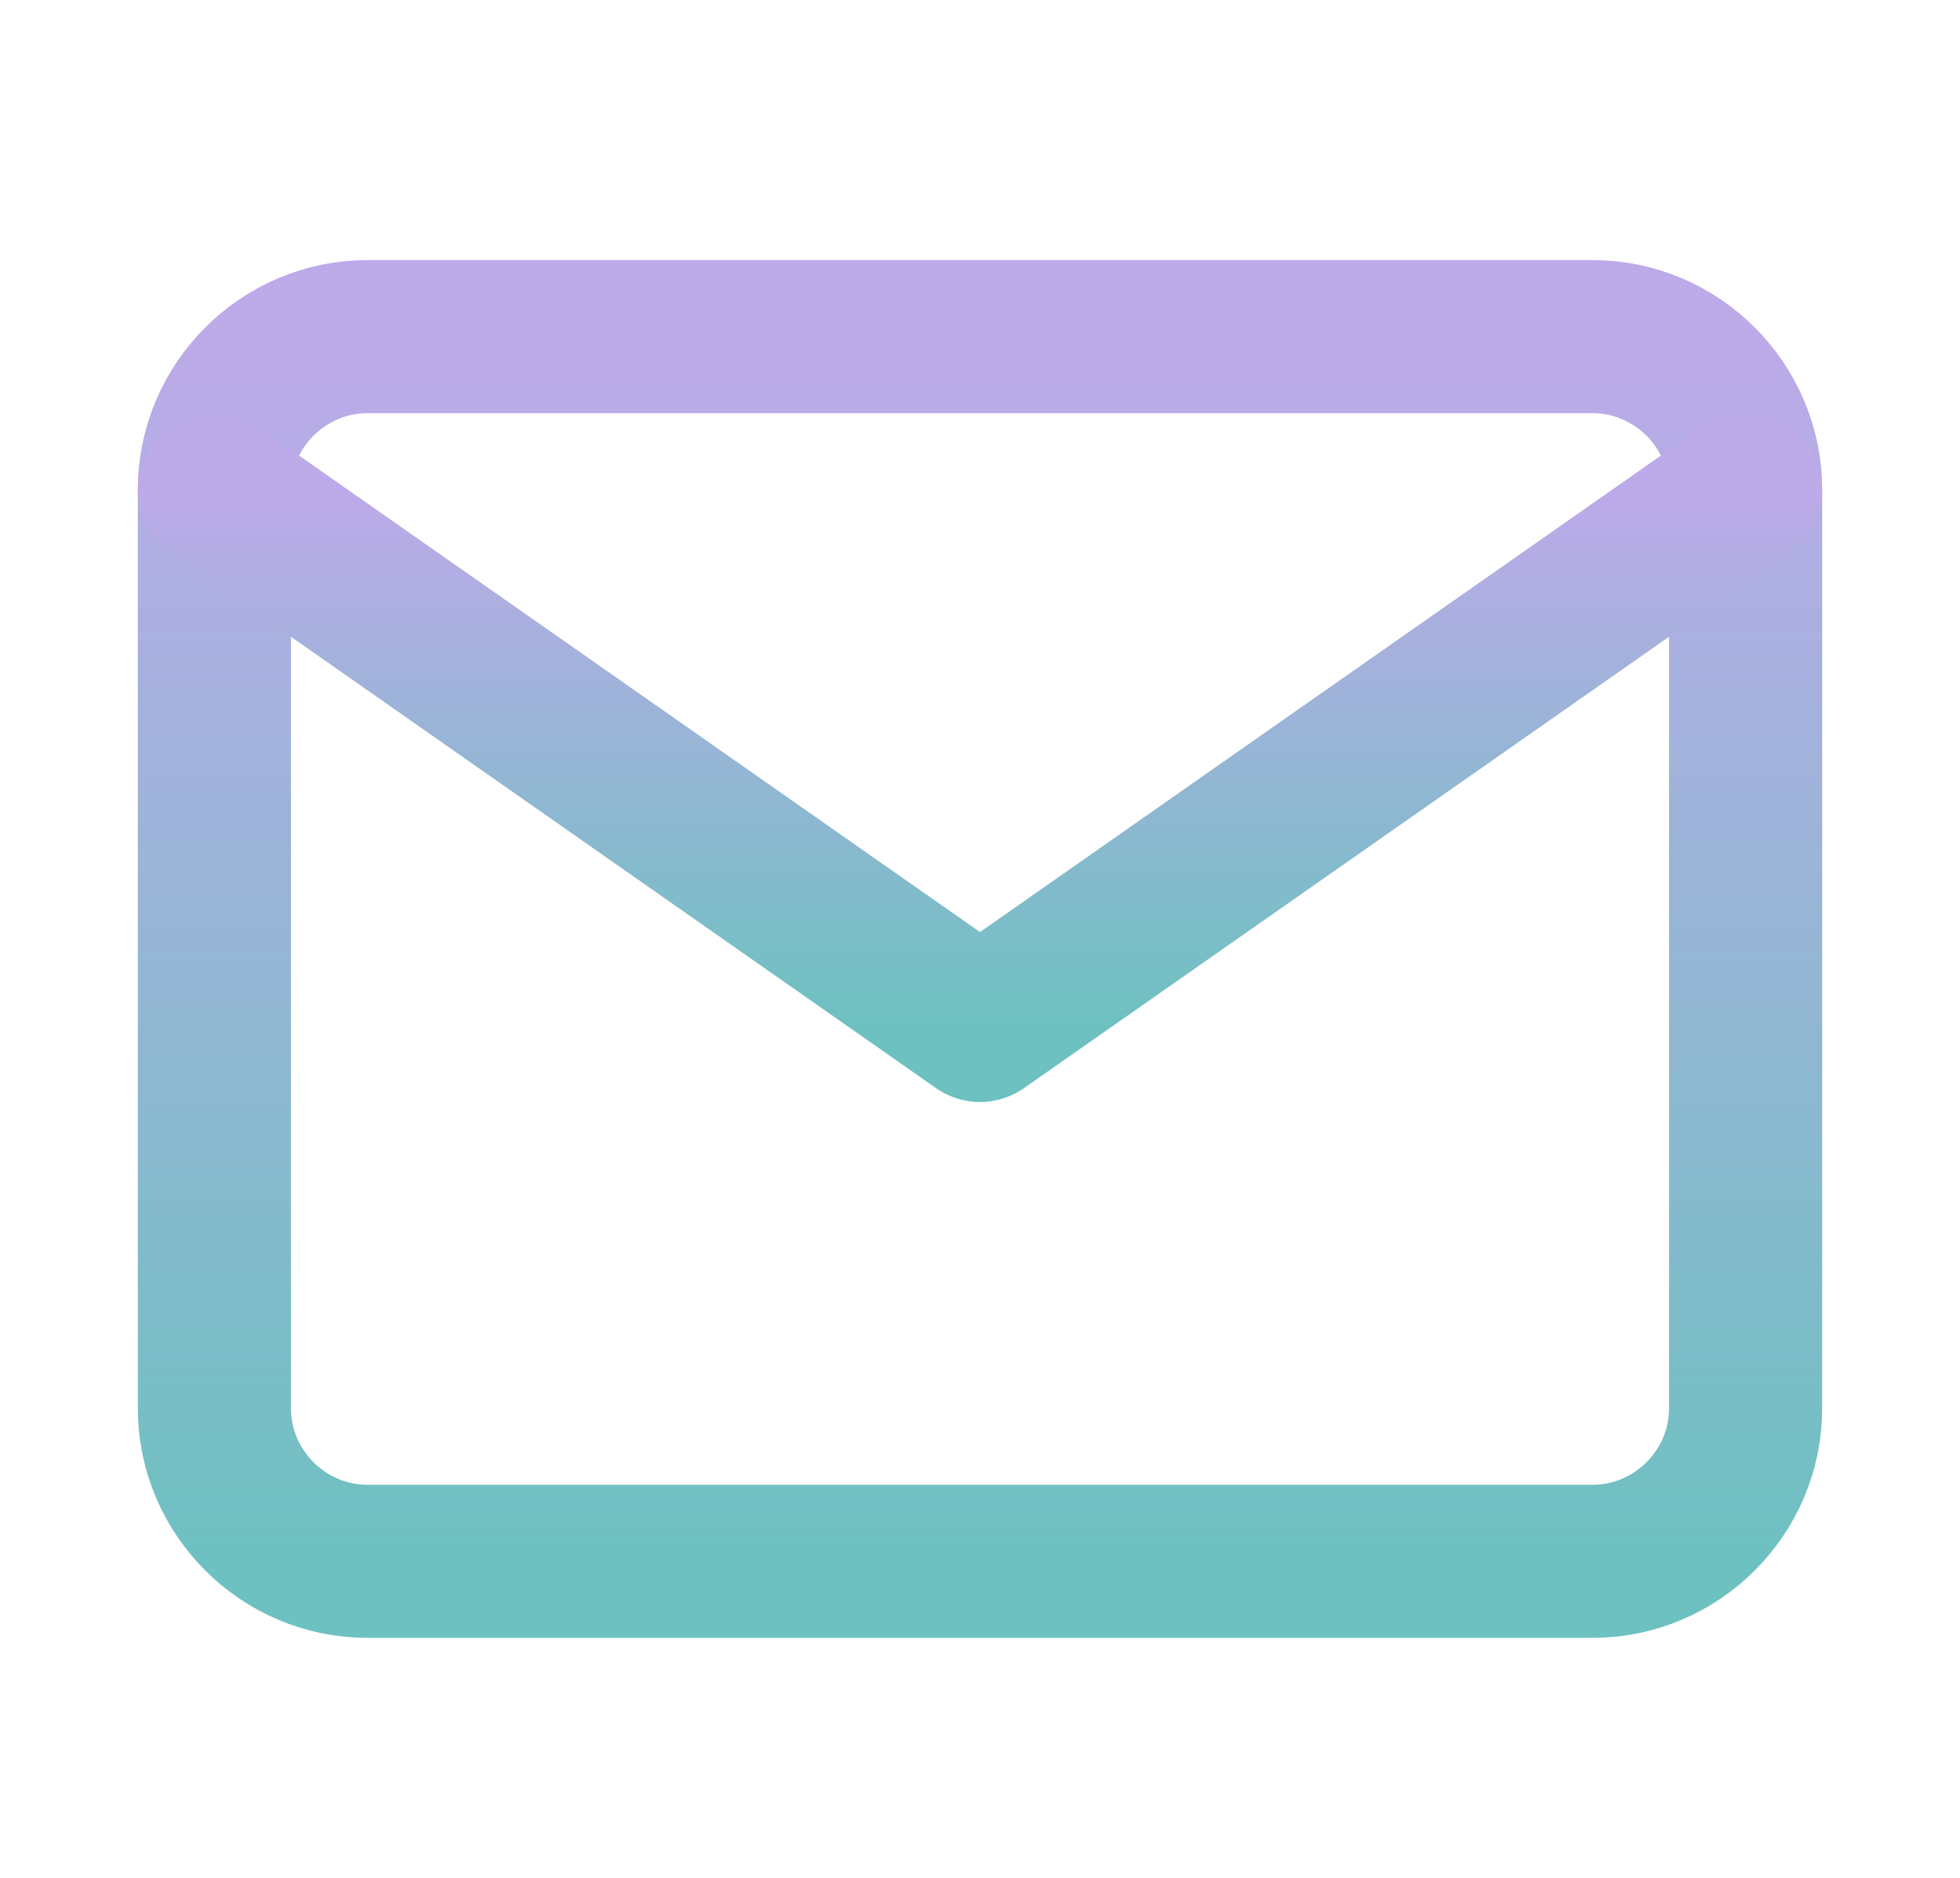
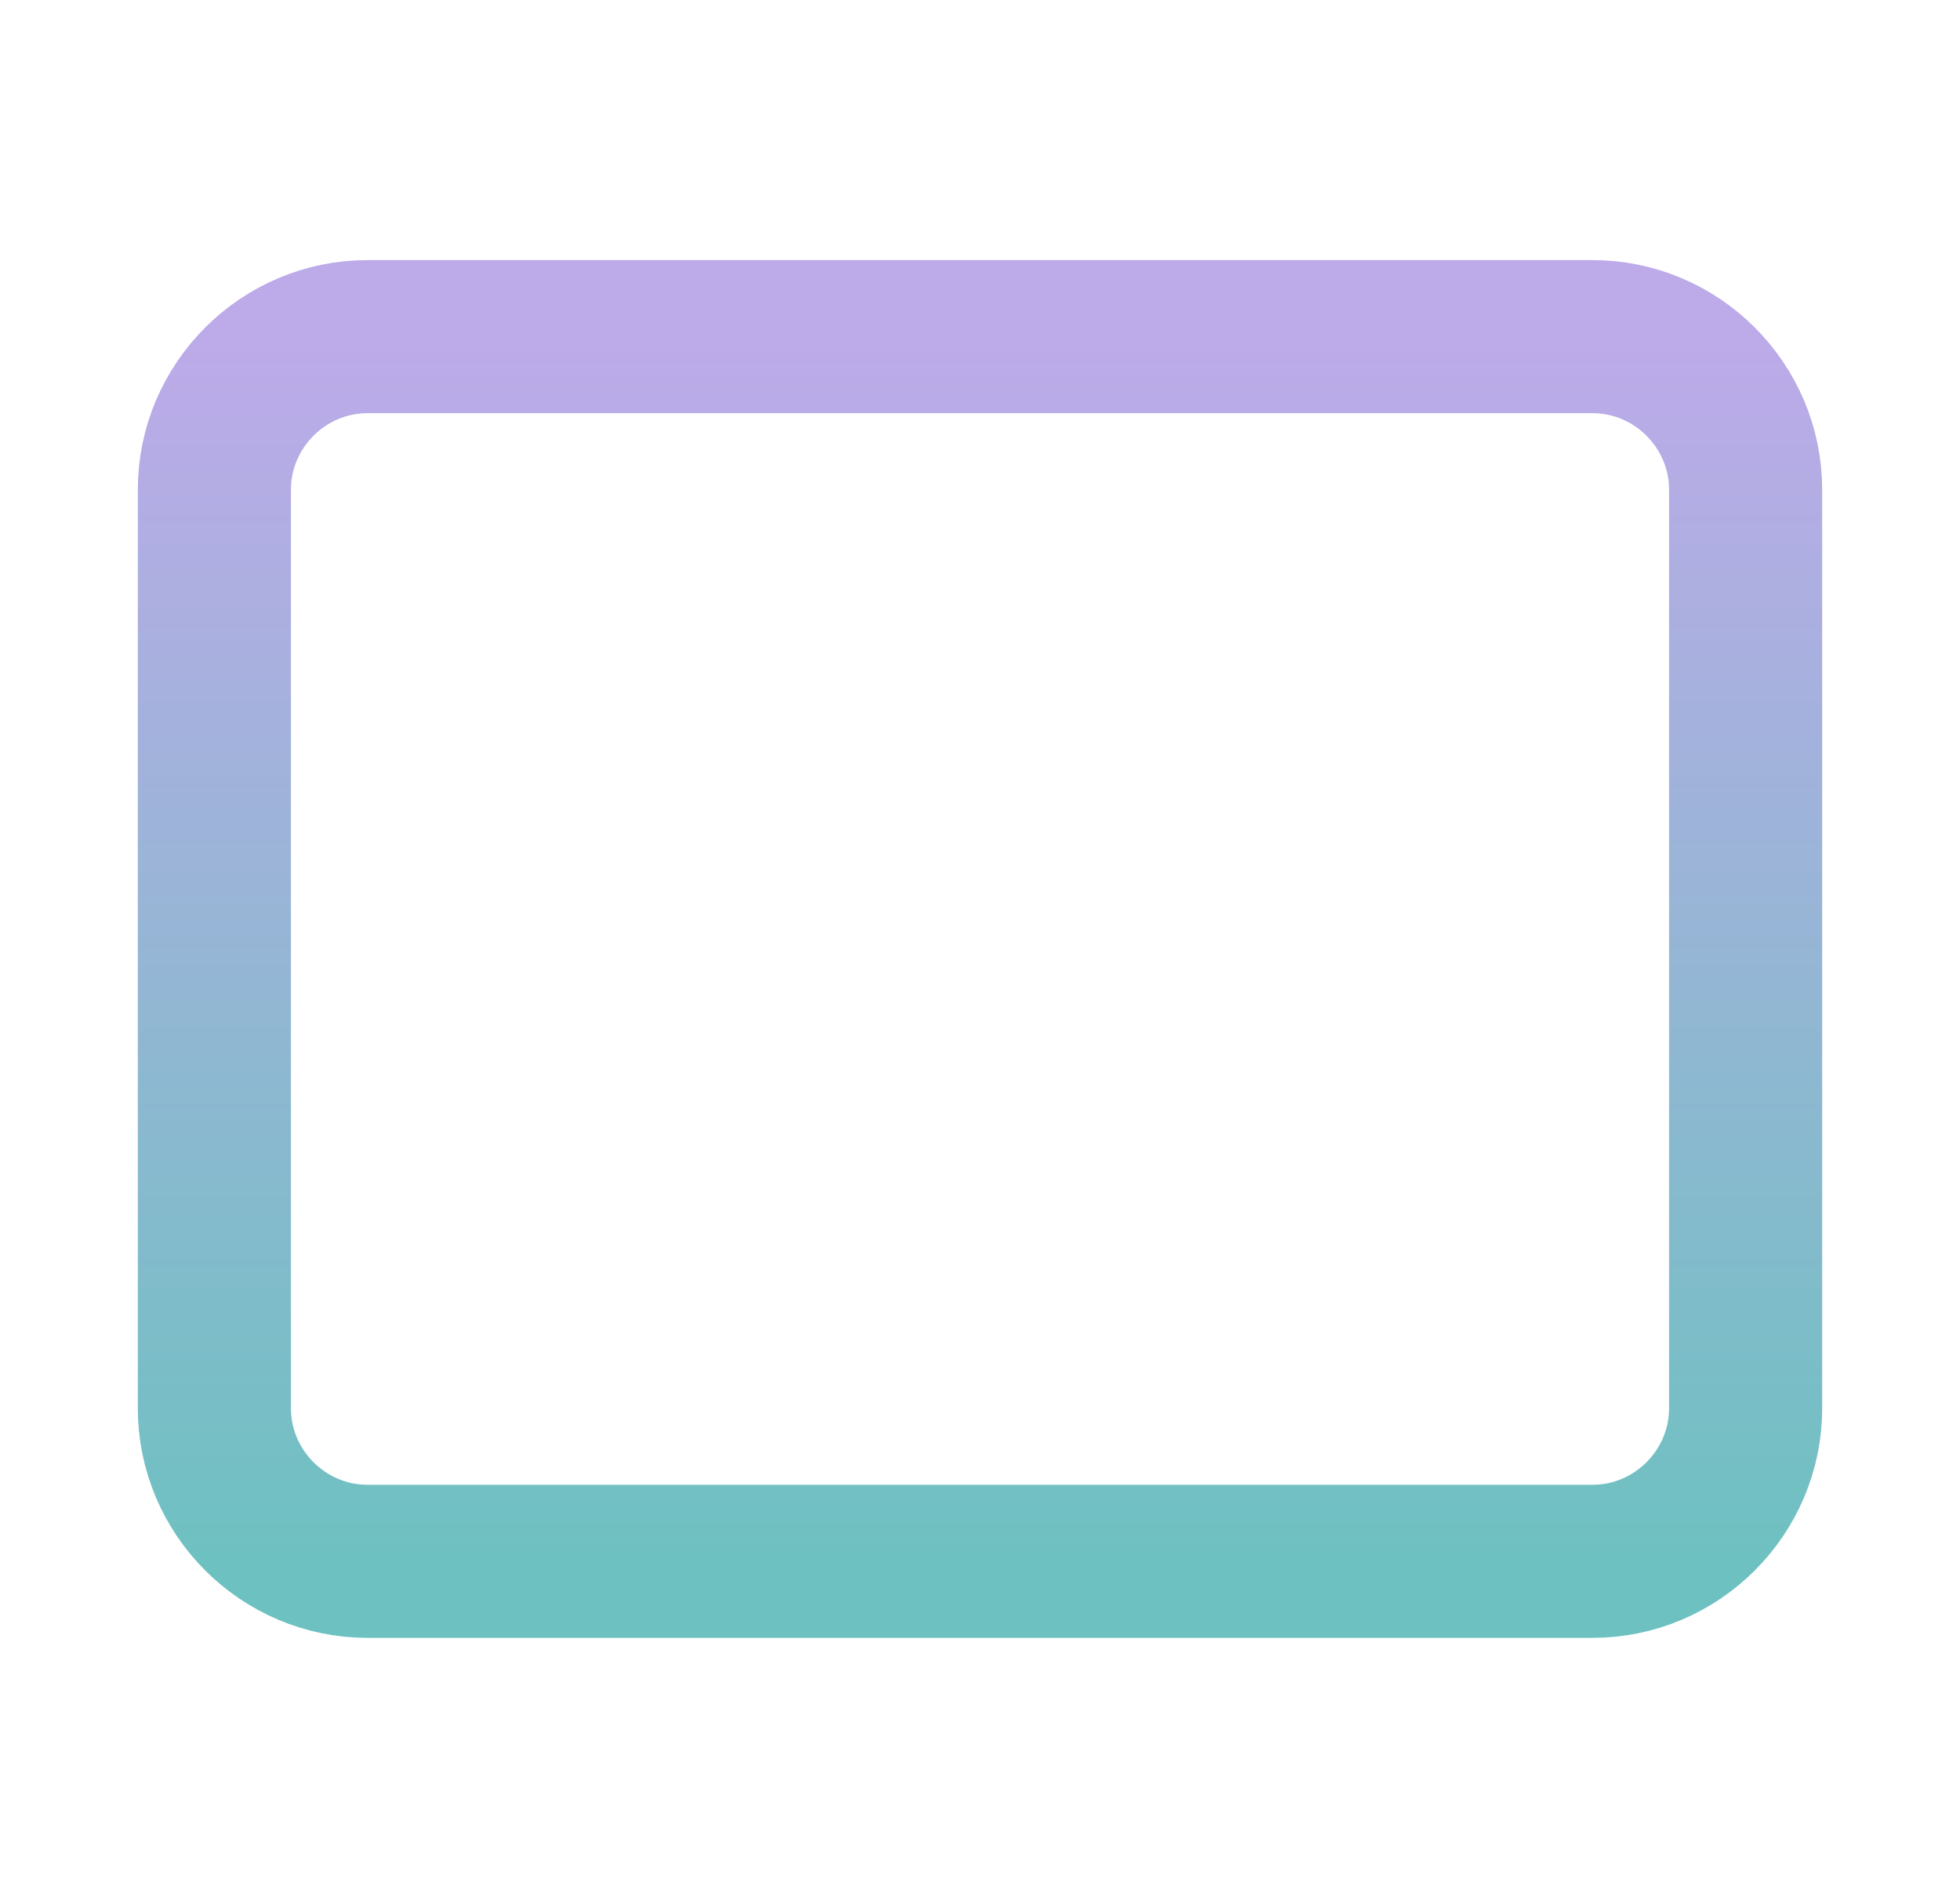
<svg xmlns="http://www.w3.org/2000/svg" width="24" height="23" viewBox="0 0 24 23" fill="none">
  <path d="M4.5 4.123H19.5C20.531 4.123 21.375 4.967 21.375 5.998V17.248C21.375 18.279 20.531 19.123 19.5 19.123H4.5C3.469 19.123 2.625 18.279 2.625 17.248V5.998C2.625 4.967 3.469 4.123 4.5 4.123Z" stroke="url(#paint0_linear_2166_3874)" stroke-width="1.875" stroke-linecap="round" stroke-linejoin="round" />
-   <path d="M21.375 5.998L12 12.56L2.625 5.998" stroke="url(#paint1_linear_2166_3874)" stroke-width="1.875" stroke-linecap="round" stroke-linejoin="round" />
  <defs>
    <linearGradient id="paint0_linear_2166_3874" x1="12" y1="4.123" x2="12" y2="19.123" gradientUnits="userSpaceOnUse">
      <stop stop-color="#BDAAE9" />
      <stop offset="1" stop-color="#6EC1C1" />
    </linearGradient>
    <linearGradient id="paint1_linear_2166_3874" x1="12" y1="5.998" x2="12" y2="12.56" gradientUnits="userSpaceOnUse">
      <stop stop-color="#BDAAE9" />
      <stop offset="1" stop-color="#6EC1C1" />
    </linearGradient>
  </defs>
</svg>